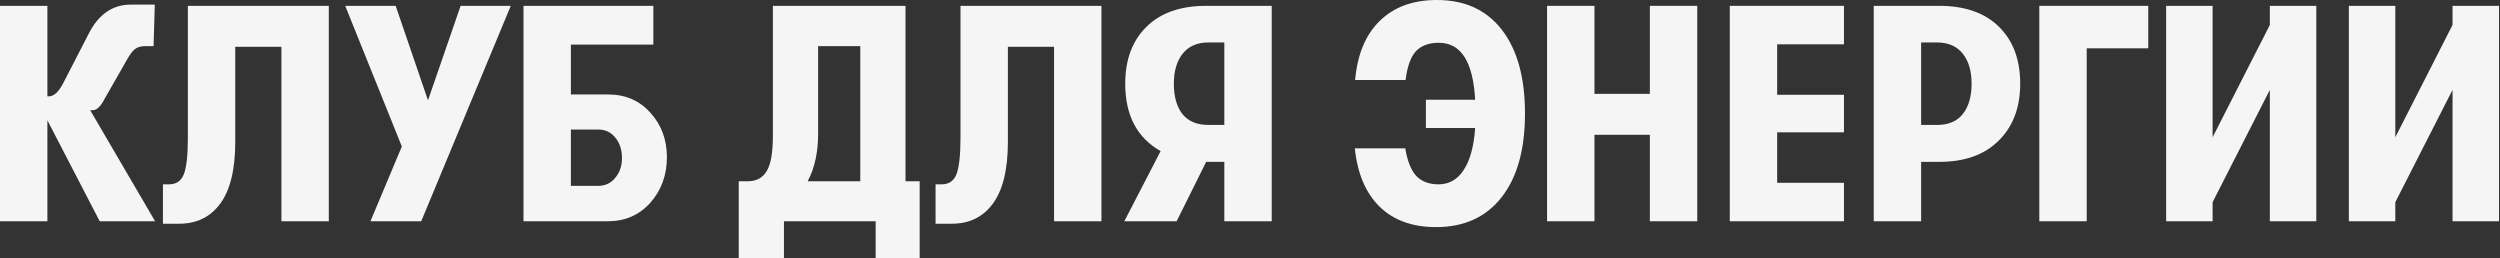
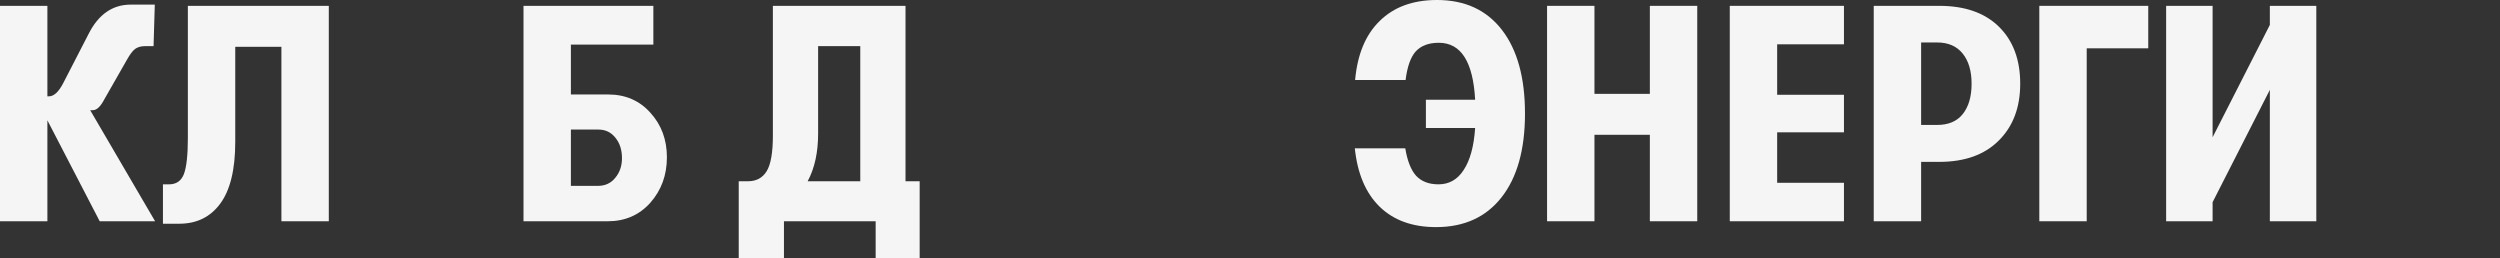
<svg xmlns="http://www.w3.org/2000/svg" width="2031" height="210" viewBox="0 0 2031 210" fill="none">
  <rect x="0" y="0" width="2031" height="210" fill="#333333" stroke="none" />
  <path d="M126 179.75H81L38.5 97.75V179.75H0V4.75H38.5V78.25H39.75C43.75 78.25 47.583 74.75 51.25 67.75L72 27.5C80 11.667 91.417 3.75 106.25 3.75H125.75L124.75 37.5H117.5C114.5 37.5 111.917 38.25 109.75 39.75C107.75 41.25 105.5 44.25 103 48.75L85 80.25C81.833 86.417 78.667 89.5 75.5 89.5H73.25L126 179.75Z" fill="#F5F5F5" />
  <path d="M132.369 149.75H137.369C143.202 149.75 147.202 147 149.369 141.5C151.536 135.833 152.619 126 152.619 112V4.75H267.119V179.75H228.619V38H191.119V115.25C191.119 137.75 187.036 154.5 178.869 165.5C170.869 176.333 159.786 181.75 145.619 181.75H132.369V149.75Z" fill="#F5F5F5" />
-   <path d="M374.201 4.75H414.951L342.201 179.75H300.951L326.451 119L280.451 4.75H321.451L347.701 81.5L374.201 4.75Z" fill="#F5F5F5" />
  <path d="M425.293 179.75V4.75H530.793V36.25H463.793V76.75H494.043C508.043 76.75 519.46 81.667 528.293 91.5C537.293 101.333 541.793 113.417 541.793 127.75C541.793 142.25 537.293 154.583 528.293 164.75C519.293 174.75 507.793 179.75 493.793 179.75H425.293ZM463.793 151H485.793C491.626 151 496.293 148.833 499.793 144.5C503.46 140.167 505.293 134.833 505.293 128.5C505.293 121.833 503.543 116.333 500.043 112C496.543 107.5 491.876 105.25 486.043 105.25H463.793V151Z" fill="#F5F5F5" />
  <path d="M735.637 147.25H747.137V209.75H711.387V179.75H636.887V209.75H600.137V147.25H607.637C614.47 147.25 619.553 144.5 622.887 139C626.22 133.5 627.887 123.917 627.887 110.25V4.75H735.637V147.25ZM664.637 37.5V108.5C664.637 123.833 661.803 136.75 656.137 147.25H698.887V37.5H664.637Z" fill="#F5F5F5" />
-   <path d="M760.055 149.75H765.055C770.888 149.75 774.888 147 777.055 141.5C779.221 135.833 780.305 126 780.305 112V4.75H894.805V179.75H856.305V38H818.805V115.25C818.805 137.75 814.721 154.5 806.555 165.5C798.555 176.333 787.471 181.75 773.305 181.75H760.055V149.75Z" fill="#F5F5F5" />
-   <path d="M979.887 4.75H1033.14V179.75H994.637V131.5H979.887L955.887 179.75H913.387L942.887 122.75C923.72 111.917 914.137 93.667 914.137 68C914.137 48.5 919.887 33.083 931.387 21.75C942.887 10.417 959.053 4.75 979.887 4.75ZM981.637 101.5H994.637V34.5H981.637C972.637 34.5 965.72 37.5 960.887 43.5C956.053 49.5 953.637 57.667 953.637 68C953.637 78.5 955.97 86.75 960.637 92.75C965.47 98.583 972.47 101.5 981.637 101.5Z" fill="#F5F5F5" />
  <path d="M1167.4 0C1190.07 0 1207.65 8.083 1220.15 24.25C1232.65 40.417 1238.9 63.083 1238.9 92.25C1238.9 121.417 1232.57 144.083 1219.9 160.25C1207.24 176.417 1189.49 184.5 1166.65 184.5C1147.49 184.5 1132.24 179 1120.9 168C1109.57 157 1102.82 141.167 1100.65 120.5H1141.65C1143.32 130.667 1146.24 138.083 1150.4 142.75C1154.74 147.417 1160.82 149.75 1168.65 149.75C1177.32 149.75 1184.15 145.833 1189.15 138C1194.32 130.167 1197.4 118.833 1198.4 104H1158.4V81H1198.4C1196.74 50.167 1186.9 34.75 1168.9 34.75C1160.74 34.75 1154.49 37.083 1150.15 41.75C1145.99 46.417 1143.24 54.167 1141.9 65H1100.9C1102.74 44.167 1109.4 28.167 1120.9 17C1132.4 5.667 1147.9 0 1167.4 0Z" fill="#F5F5F5" />
  <path d="M1256.84 179.75V4.75H1295.34V76.25H1340.34V4.75H1378.84V179.75H1340.34V109.5H1295.34V179.75H1256.84Z" fill="#F5F5F5" />
  <path d="M1405.27 179.75V4.75H1498.02V36H1443.77V77H1498.02V107.5H1443.77V148.5H1498.02V179.75H1405.27Z" fill="#F5F5F5" />
  <path d="M1575.47 4.75C1596.3 4.75 1612.47 10.417 1623.97 21.75C1635.47 33.083 1641.22 48.5 1641.22 68C1641.22 87.333 1635.38 102.75 1623.72 114.25C1612.22 125.75 1596.13 131.5 1575.47 131.5H1560.72V179.75H1522.22V4.75H1575.47ZM1573.72 101.5C1582.88 101.5 1589.8 98.583 1594.47 92.75C1599.3 86.75 1601.72 78.5 1601.72 68C1601.72 57.667 1599.3 49.5 1594.47 43.5C1589.63 37.5 1582.72 34.5 1573.72 34.5H1560.72V101.5H1573.72Z" fill="#F5F5F5" />
  <path d="M1656.74 4.75H1745.24V39.25H1695.24V179.75H1656.74V4.75Z" fill="#F5F5F5" />
  <path d="M1844.02 73L1797.52 164.25V179.75H1759.77V4.75H1797.52V111.5L1844.02 20.25V4.75H1881.77V179.75H1844.02V73Z" fill="#F5F5F5" />
-   <path d="M1992.45 73L1945.95 164.25V179.75H1908.2V4.75H1945.95V111.5L1992.45 20.25V4.75H2030.2V179.75H1992.45V73Z" fill="#F5F5F5" />
</svg>